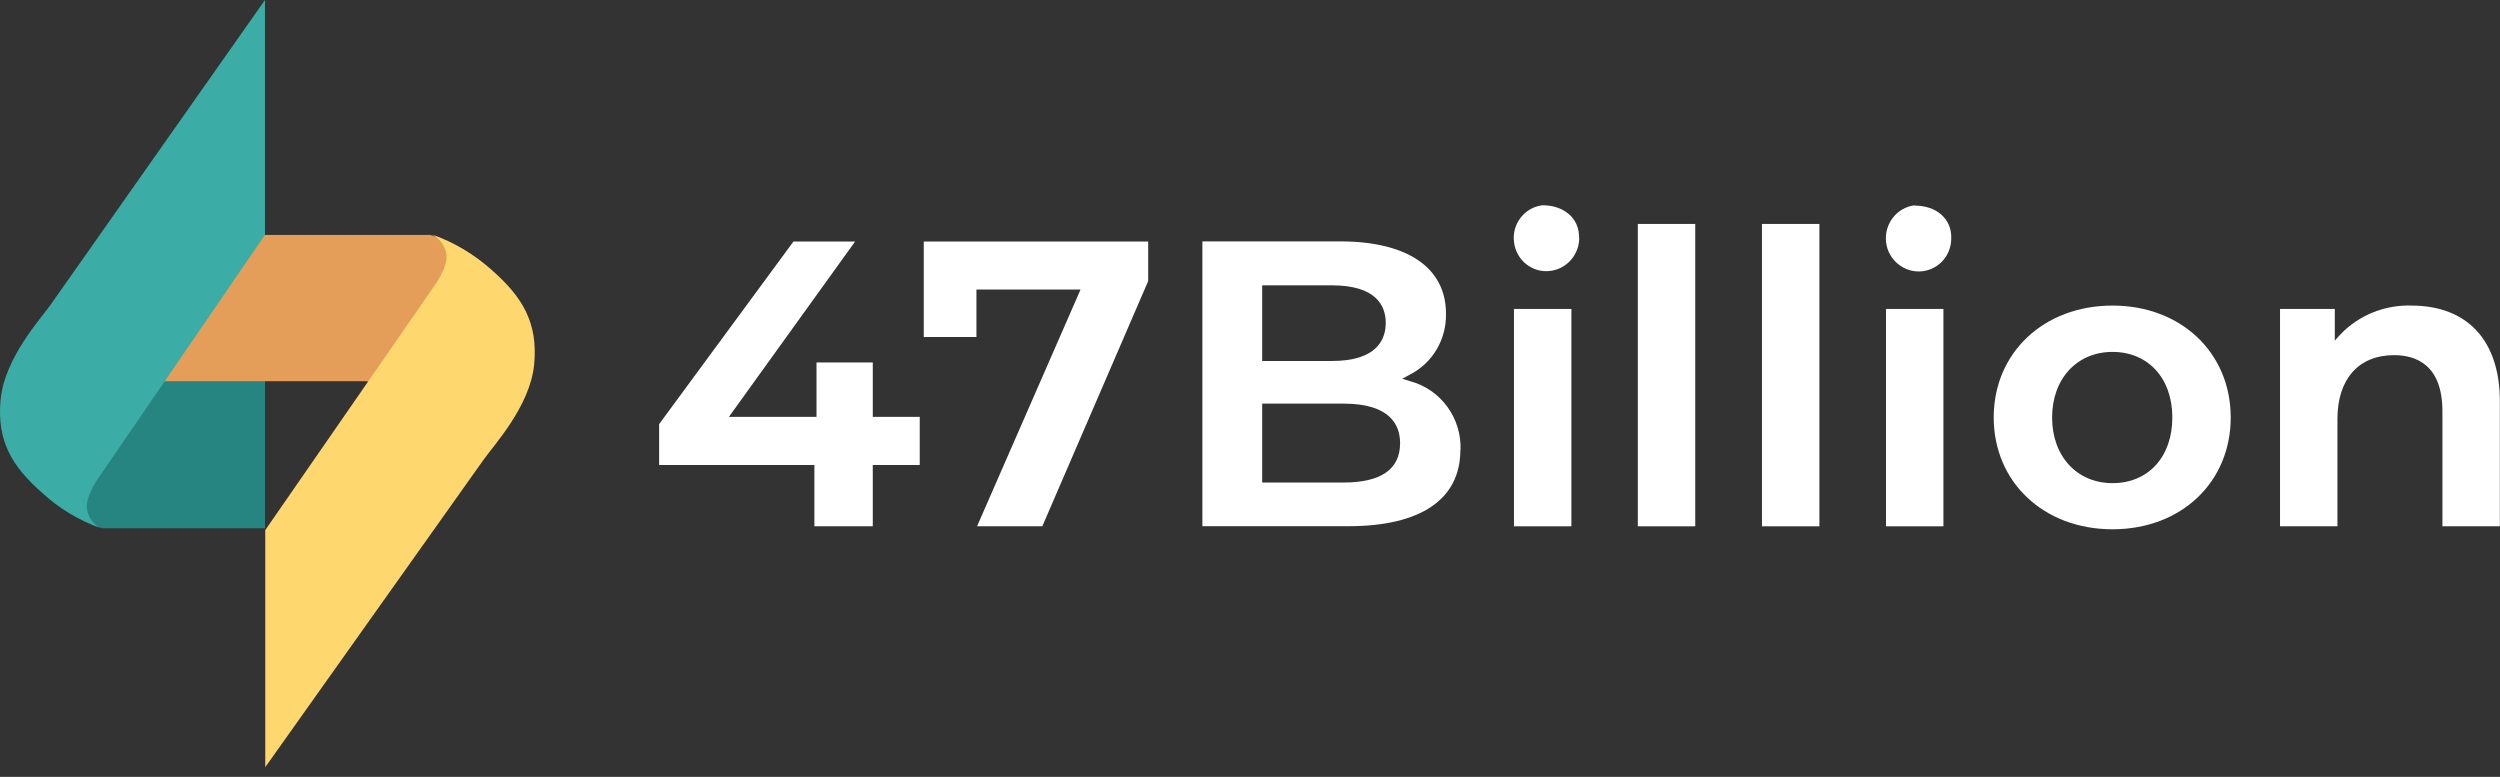
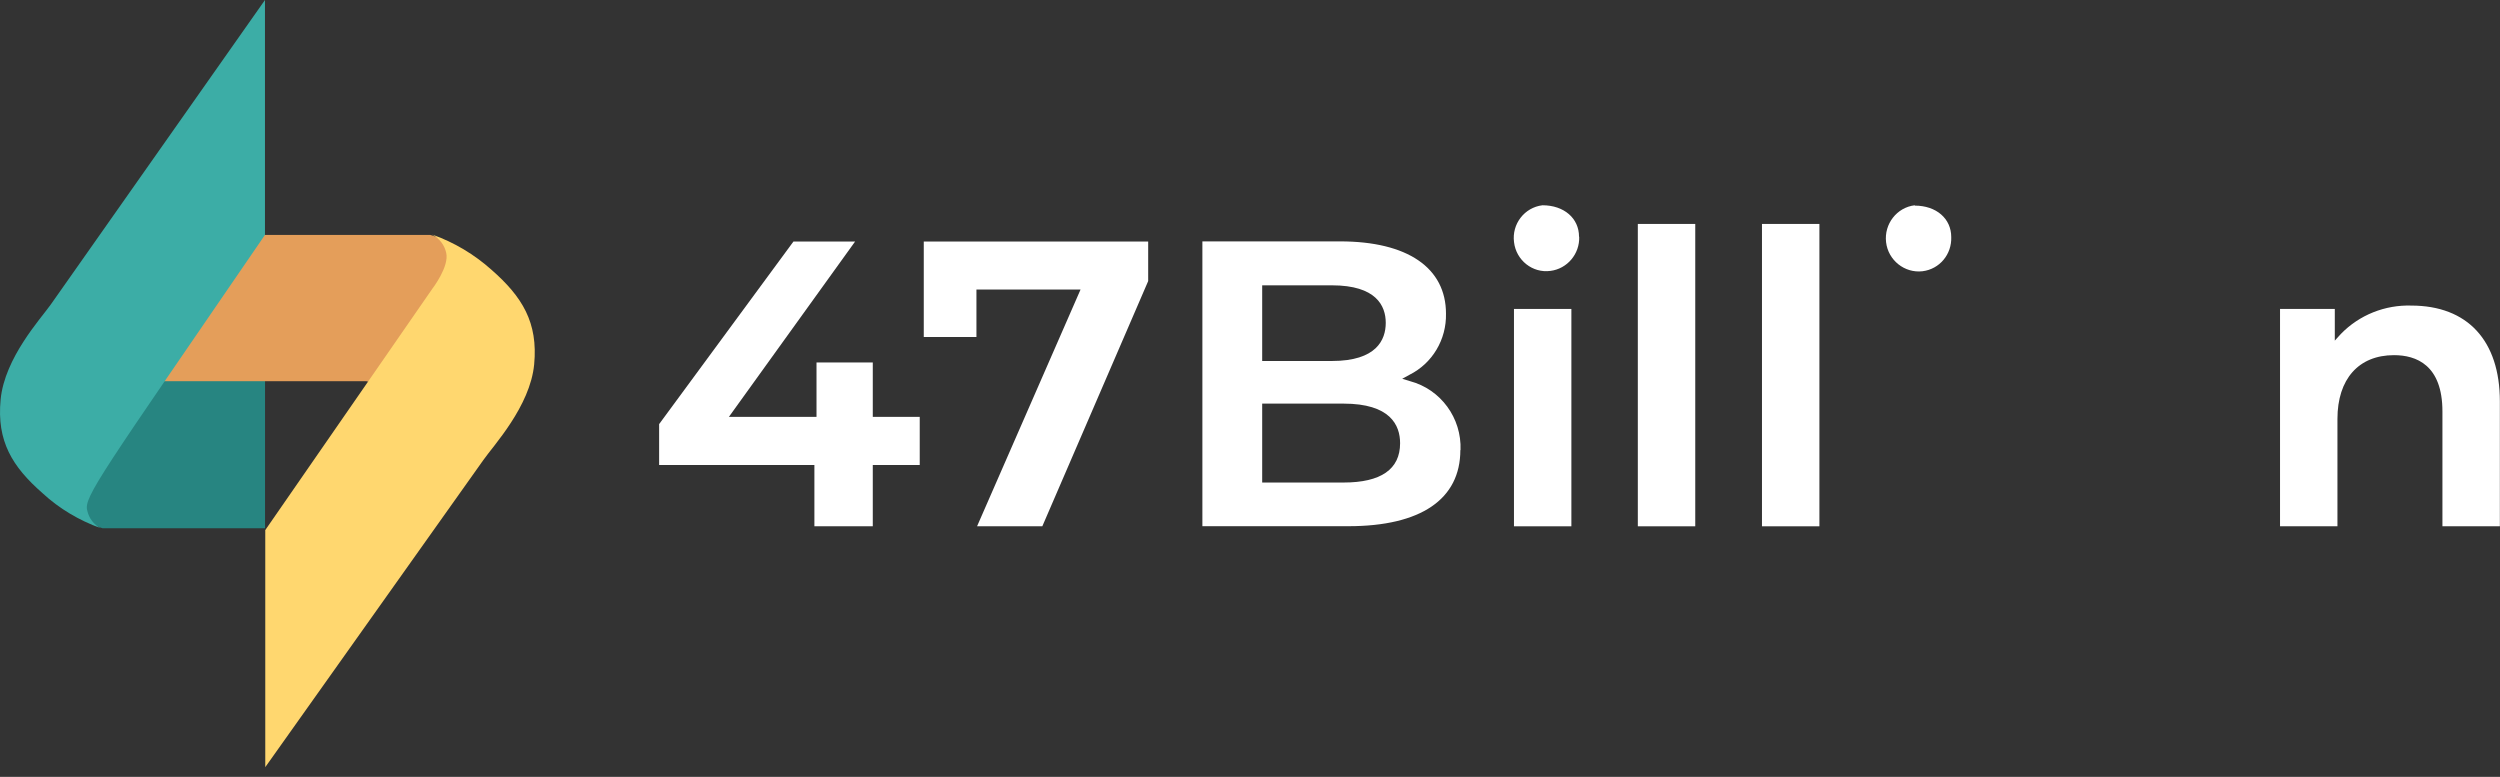
<svg xmlns="http://www.w3.org/2000/svg" width="177" height="55" viewBox="0 0 177 55" fill="none">
  <rect x="0" y="0" width="177" height="55" fill="#333333" stroke="none" />
  <g id="Group 289894">
    <g id="Group 7">
      <path id="Vector" d="M18.764 26.966V37.403H7.268C7.268 37.403 3.638 36.283 3.96 33.774C4.281 31.265 5.474 27.903 8.698 27.353C11.926 26.802 11.704 26.966 11.704 26.966H18.764Z" fill="#278581" />
      <path id="Vector_2" d="M11.1 26.985V16.633H30.462C30.462 16.633 34.233 17.673 33.912 20.14C33.591 22.607 32.298 26.072 29.009 26.622C25.72 27.173 25.965 26.989 25.965 26.989H11.1V26.985Z" fill="#E49E5A" />
-       <path id="Vector_3" d="M18.76 0V16.632L7.142 33.59C7.142 33.59 5.929 35.181 6.174 36.137C6.296 36.688 6.637 37.154 7.142 37.399C5.608 36.848 4.197 36.015 3.007 34.913C0.87 33.039 -0.239 31.245 0.044 28.289C0.327 25.333 2.889 22.56 3.593 21.562L18.76 0Z" fill="#3CADA6" />
+       <path id="Vector_3" d="M18.76 0V16.632C7.142 33.59 5.929 35.181 6.174 36.137C6.296 36.688 6.637 37.154 7.142 37.399C5.608 36.848 4.197 36.015 3.007 34.913C0.87 33.039 -0.239 31.245 0.044 28.289C0.327 25.333 2.889 22.56 3.593 21.562L18.76 0Z" fill="#3CADA6" />
      <path id="Vector_4" d="M18.758 37.563L30.598 20.46C30.598 20.46 31.83 18.869 31.589 17.89C31.467 17.34 31.103 16.873 30.598 16.605C32.151 17.156 33.585 18.013 34.813 19.114C36.97 21.011 38.102 22.824 37.819 25.799C37.536 28.775 34.916 31.567 34.209 32.588L18.781 54.314V37.54L18.762 37.559L18.758 37.563Z" fill="#FFD76F" />
    </g>
    <g id="Group 6">
      <path id="Vector_5" d="M46.666 32.921H57.659V37.261H61.793V32.921H65.117V29.516H61.793V25.663H57.809V29.516H51.605L60.54 17.102H56.175L46.666 30.028" fill="white" />
      <path id="Vector_6" d="M69.114 20.5H76.503L69.176 37.261H73.796L81.291 19.901V17.102H65.403V23.861H69.132V20.5H69.114Z" fill="white" />
      <path id="Vector_7" d="M103.405 31.868C103.492 29.598 102.008 27.565 99.826 26.985L99.277 26.817L99.788 26.537C101.422 25.72 102.414 24.03 102.376 22.209C102.376 18.954 99.645 17.09 94.875 17.09H85.129V37.255H95.467C100.593 37.255 103.393 35.347 103.393 31.862M89.363 20.201H94.301C97.438 20.201 98.111 21.654 98.111 22.858C98.111 24.061 97.456 25.558 94.301 25.558H89.363V20.208V20.201ZM95.124 34.163H89.363V28.576H95.124C98.429 28.576 99.127 30.097 99.127 31.381C99.127 33.221 97.774 34.163 95.124 34.163Z" fill="white" />
      <path id="Vector_8" d="M111.254 21.873H107.189V37.262H111.254V21.873Z" fill="white" />
      <path id="Vector_9" d="M111.795 16.759C111.795 15.456 110.735 14.533 109.207 14.533C107.935 14.683 107.025 15.861 107.193 17.146C107.343 18.43 108.509 19.353 109.774 19.179C110.959 19.029 111.851 17.981 111.807 16.759" fill="white" />
      <path id="Vector_10" d="M120.024 15.855H115.958V37.262H120.024V15.855Z" fill="white" />
      <path id="Vector_11" d="M128.814 15.855H124.748V37.262H128.814V15.855Z" fill="white" />
      <path id="Vector_12" d="M135.567 14.533C134.295 14.683 133.384 15.861 133.534 17.146C133.683 18.43 134.849 19.353 136.115 19.204C137.325 19.054 138.192 18.006 138.148 16.784C138.148 15.475 137.088 14.558 135.567 14.558" fill="white" />
-       <path id="Vector_13" d="M137.594 21.873H133.528V37.262H137.594V21.873Z" fill="white" />
-       <path id="Vector_14" d="M149.567 21.635C144.697 21.635 141.155 24.977 141.155 29.554C141.155 34.131 144.691 37.473 149.567 37.473C154.443 37.473 157.935 34.131 157.935 29.554C157.935 24.977 154.418 21.635 149.567 21.635ZM149.567 34.206C147.048 34.206 145.289 32.304 145.289 29.56C145.289 26.816 147.048 24.915 149.567 24.915C152.086 24.915 153.801 26.779 153.801 29.56C153.801 32.341 152.105 34.206 149.567 34.206Z" fill="white" />
      <path id="Vector_15" d="M170.748 21.635C168.865 21.572 167.038 22.296 165.728 23.649L165.304 24.116V21.872H161.426V37.261H165.491V29.66C165.491 26.835 166.994 25.145 169.495 25.145C171.06 25.145 172.924 25.831 172.924 29.13V37.261H176.99V28.419C176.99 24.116 174.701 21.635 170.717 21.635" fill="white" />
    </g>
  </g>
</svg>